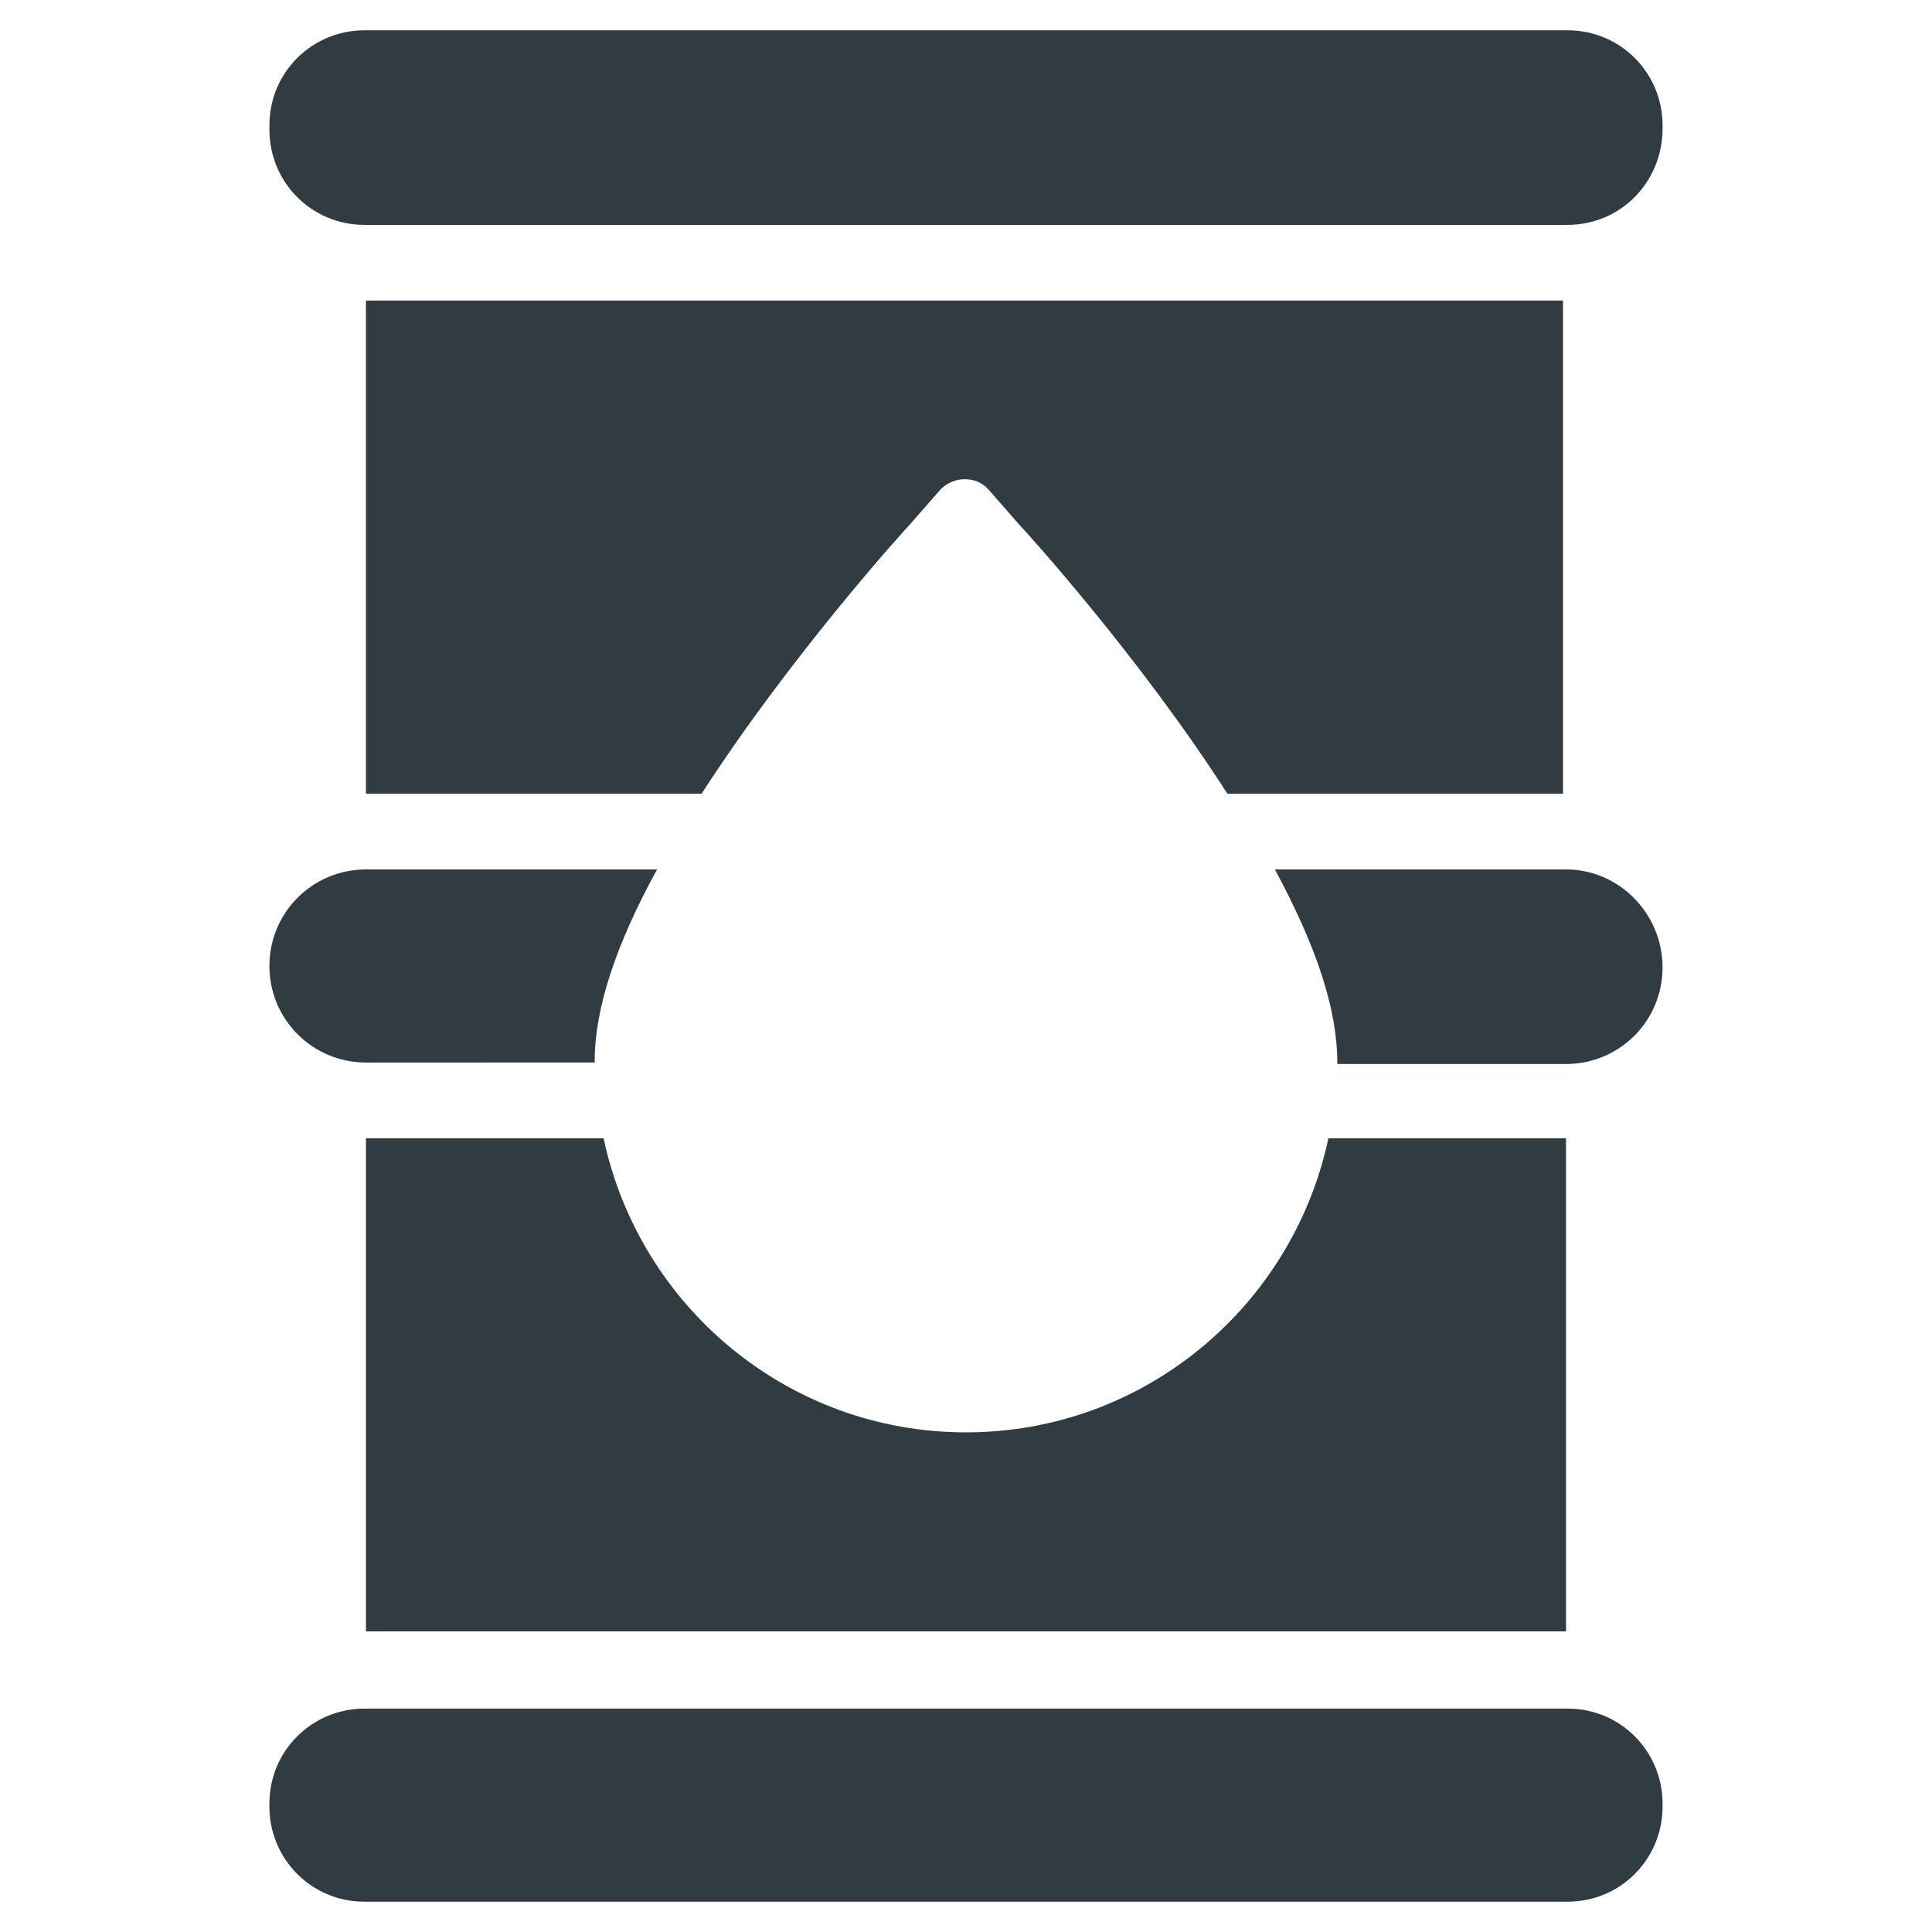
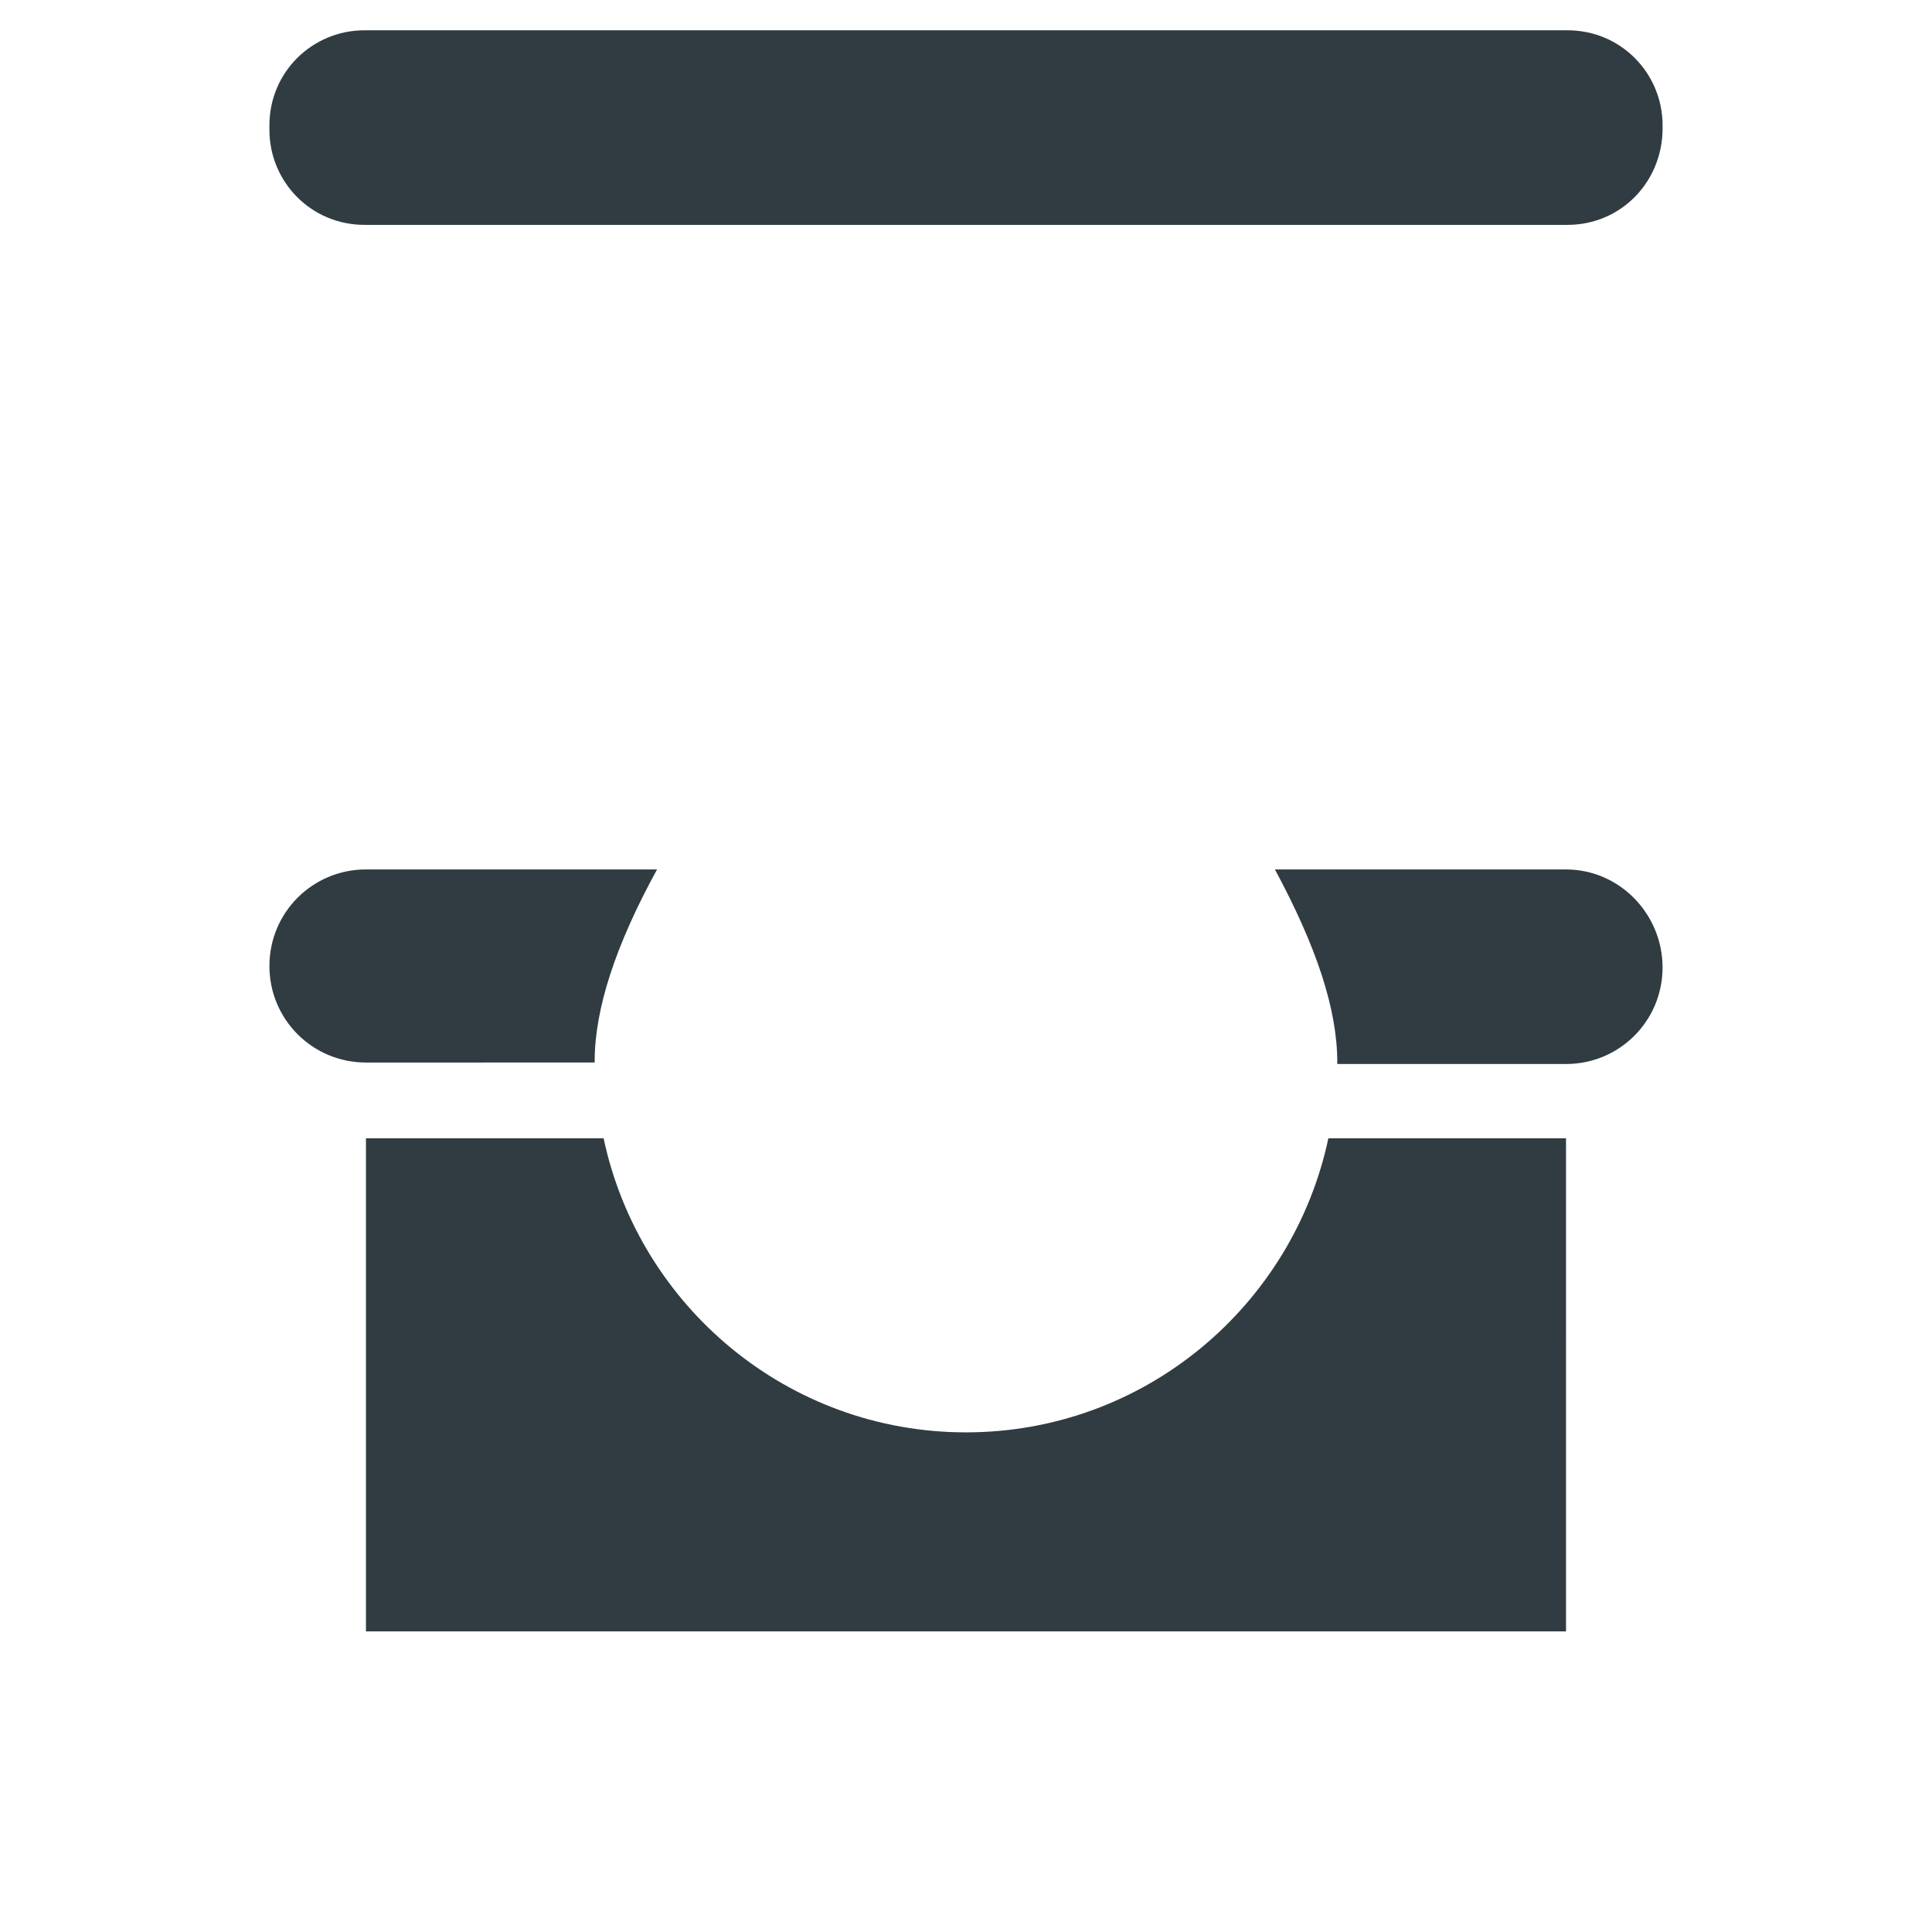
<svg xmlns="http://www.w3.org/2000/svg" width="800px" height="800px" version="1.1" viewBox="144 144 512 512">
  <g fill="#303c42">
    <path d="m559.41 203.59h-318.82c-14.168 0-25.191-11.414-25.191-25.191v-1.18c0-14.168 11.414-25.191 25.191-25.191h318.82c14.168 0 25.191 11.414 25.191 25.191v0.789c0 14.168-11.02 25.582-25.191 25.582z" />
-     <path d="m559.41 647.97h-318.82c-14.168 0-25.191-11.414-25.191-25.191v-0.789c0-14.168 11.414-25.191 25.191-25.191h318.82c14.168 0 25.191 11.414 25.191 25.191v0.789c0 13.777-11.02 25.191-25.191 25.191z" />
    <path d="m318.13 374.41h-77.145c-14.168 0-25.586 11.414-25.586 25.586 0 14.168 11.414 25.586 25.586 25.586l60.613-0.004v-0.395c0-13.773 5.512-30.699 16.531-50.773z" />
    <path d="m559.01 374.41h-77.145c11.02 20.469 16.531 37 16.531 51.168v0.395h60.613c14.168 0 25.586-11.414 25.586-25.586 0-14.168-11.414-25.977-25.586-25.977z" />
    <path d="m400 523.59c-47.23 0-86.594-33.457-96.039-77.934h-62.977v130.68h318.03l-0.004-130.68h-62.977c-9.445 44.477-48.805 77.934-96.035 77.934z" />
-     <path d="m559.01 223.66h-318.03v130.68h88.953c23.617-36.605 53.922-70.062 55.105-71.242l8.266-9.445c3.543-3.543 9.445-3.543 12.594 0l8.266 9.445c1.574 1.574 31.883 35.031 55.105 71.242h88.953v-130.68z" />
  </g>
</svg>